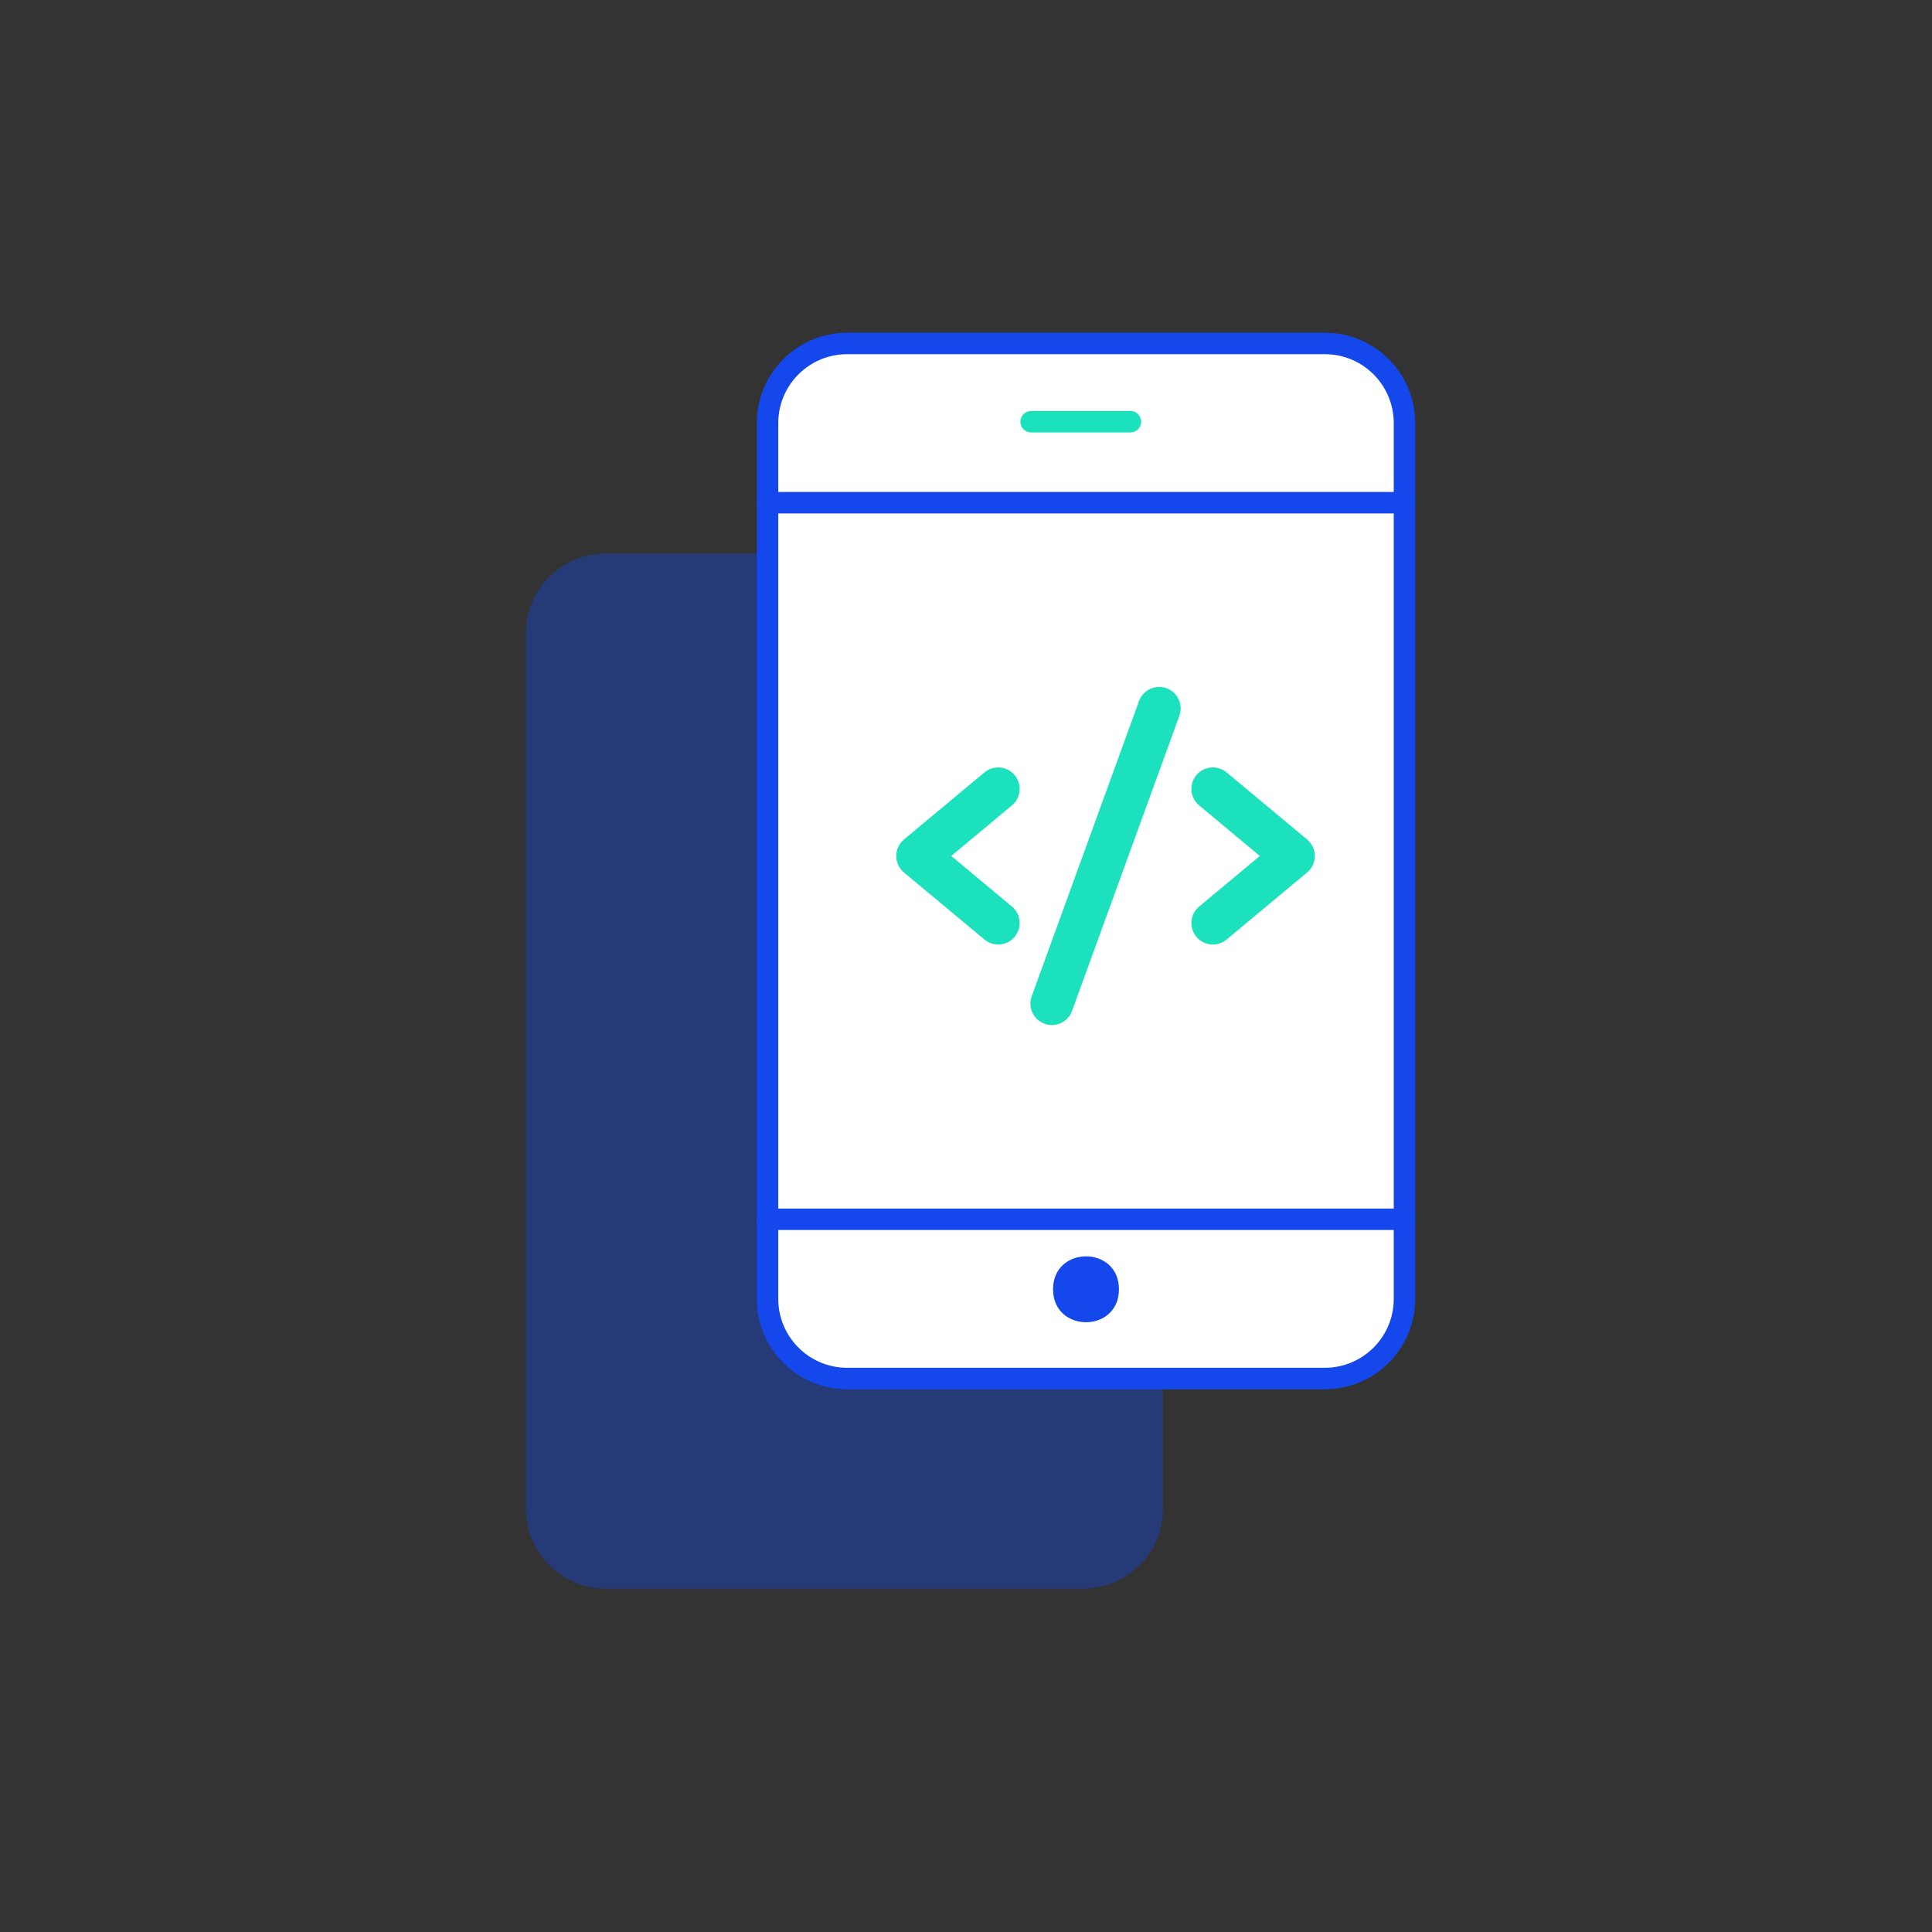
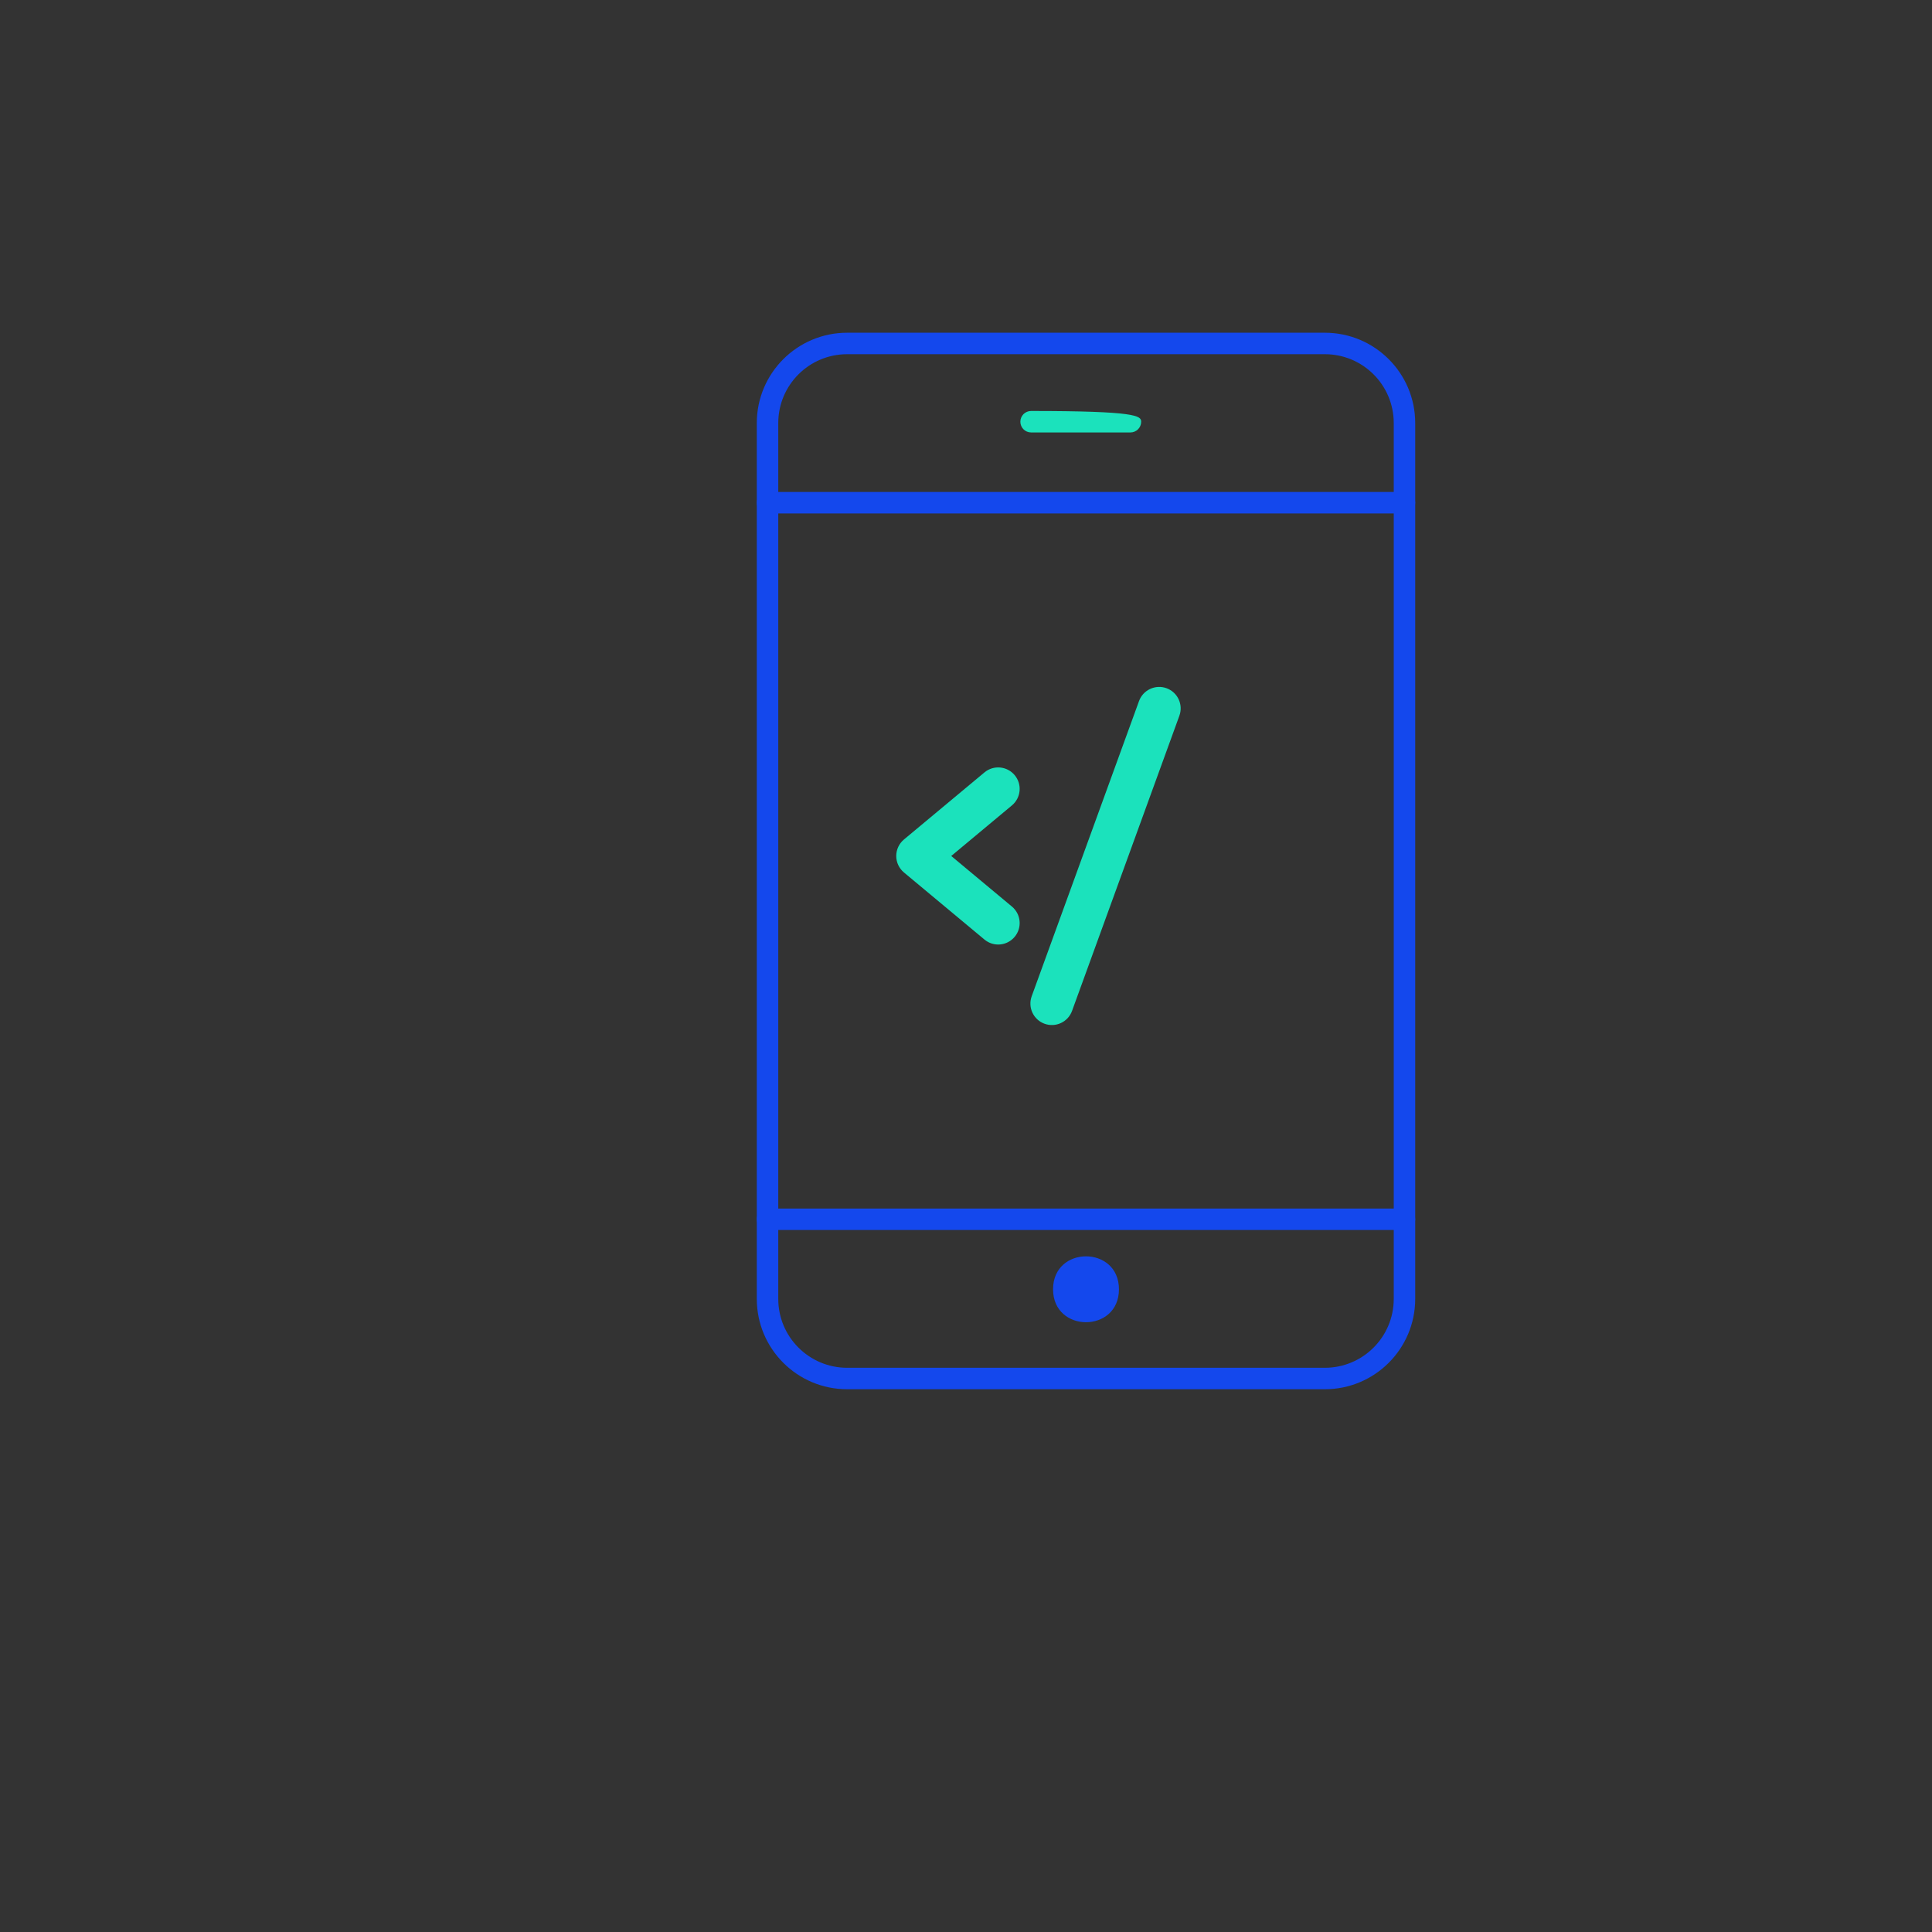
<svg xmlns="http://www.w3.org/2000/svg" width="180" height="180" viewBox="0 0 180 180" fill="none">
  <rect x="0" y="0" width="180" height="180" fill="#333333" stroke="none" />
-   <path opacity="0.37" d="M100.925 51.568H56.418C52.321 51.568 49 54.889 49 58.986V140.582C49 144.679 52.321 148 56.418 148H100.925C105.022 148 108.343 144.679 108.343 140.582V58.986C108.343 54.889 105.022 51.568 100.925 51.568Z" fill="#1448ED" />
-   <path d="M123.434 32H78.927C74.83 32 71.509 35.321 71.509 39.418V121.014C71.509 125.111 74.83 128.432 78.927 128.432H123.434C127.531 128.432 130.852 125.111 130.852 121.014V39.418C130.852 35.321 127.531 32 123.434 32Z" fill="white" />
  <path fill-rule="evenodd" clip-rule="evenodd" d="M78.927 33C75.383 33 72.509 35.873 72.509 39.418V121.014C72.509 124.559 75.383 127.432 78.927 127.432H123.434C126.979 127.432 129.852 124.559 129.852 121.014V39.418C129.852 35.873 126.979 33 123.434 33H78.927ZM70.509 39.418C70.509 34.769 74.278 31 78.927 31H123.434C128.083 31 131.852 34.769 131.852 39.418V121.014C131.852 125.663 128.083 129.432 123.434 129.432H78.927C74.278 129.432 70.509 125.663 70.509 121.014V39.418Z" fill="#1448ED" />
  <path fill-rule="evenodd" clip-rule="evenodd" d="M70.509 46.836C70.509 46.284 70.957 45.836 71.509 45.836H130.852C131.404 45.836 131.852 46.284 131.852 46.836C131.852 47.388 131.404 47.836 130.852 47.836H71.509C70.957 47.836 70.509 47.388 70.509 46.836Z" fill="#1448ED" />
  <path fill-rule="evenodd" clip-rule="evenodd" d="M70.509 113.597C70.509 113.044 70.957 112.597 71.509 112.597H130.852C131.404 112.597 131.852 113.044 131.852 113.597C131.852 114.149 131.404 114.597 130.852 114.597H71.509C70.957 114.597 70.509 114.149 70.509 113.597Z" fill="#1448ED" />
  <path fill-rule="evenodd" clip-rule="evenodd" d="M94.536 72.22C95.244 73.068 95.129 74.329 94.28 75.036L88.624 79.75L94.28 84.463C95.129 85.171 95.244 86.432 94.536 87.28C93.829 88.129 92.568 88.244 91.72 87.536L84.22 81.286C83.764 80.906 83.5 80.344 83.5 79.75C83.5 79.156 83.764 78.594 84.22 78.213L91.72 71.963C92.568 71.256 93.829 71.371 94.536 72.22Z" fill="#1BE2BC" />
-   <path fill-rule="evenodd" clip-rule="evenodd" d="M111.464 72.22C112.171 71.371 113.432 71.256 114.28 71.963L121.78 78.213C122.236 78.594 122.5 79.156 122.5 79.75C122.5 80.344 122.236 80.906 121.78 81.286L114.28 87.536C113.432 88.244 112.171 88.129 111.464 87.28C110.756 86.432 110.871 85.171 111.72 84.463L117.376 79.75L111.72 75.036C110.871 74.329 110.756 73.068 111.464 72.22Z" fill="#1BE2BC" />
  <path fill-rule="evenodd" clip-rule="evenodd" d="M108.684 64.12C109.722 64.498 110.257 65.645 109.88 66.683L99.88 94.183C99.502 95.222 98.355 95.757 97.317 95.38C96.278 95.002 95.743 93.855 96.121 92.817L106.12 65.317C106.498 64.278 107.645 63.743 108.684 64.12Z" fill="#1BE2BC" />
-   <path fill-rule="evenodd" clip-rule="evenodd" d="M95.065 39.29C95.065 38.738 95.513 38.29 96.065 38.29H105.32C105.872 38.29 106.32 38.738 106.32 39.29C106.32 39.843 105.872 40.29 105.32 40.29H96.065C95.513 40.29 95.065 39.843 95.065 39.29Z" fill="#1BE2BC" />
+   <path fill-rule="evenodd" clip-rule="evenodd" d="M95.065 39.29C95.065 38.738 95.513 38.29 96.065 38.29C105.872 38.29 106.32 38.738 106.32 39.29C106.32 39.843 105.872 40.29 105.32 40.29H96.065C95.513 40.29 95.065 39.843 95.065 39.29Z" fill="#1BE2BC" />
  <path d="M104.25 120.119C104.25 124.212 98.111 124.212 98.111 120.119C98.111 116.026 104.25 116.026 104.25 120.119Z" fill="#1448ED" />
</svg>